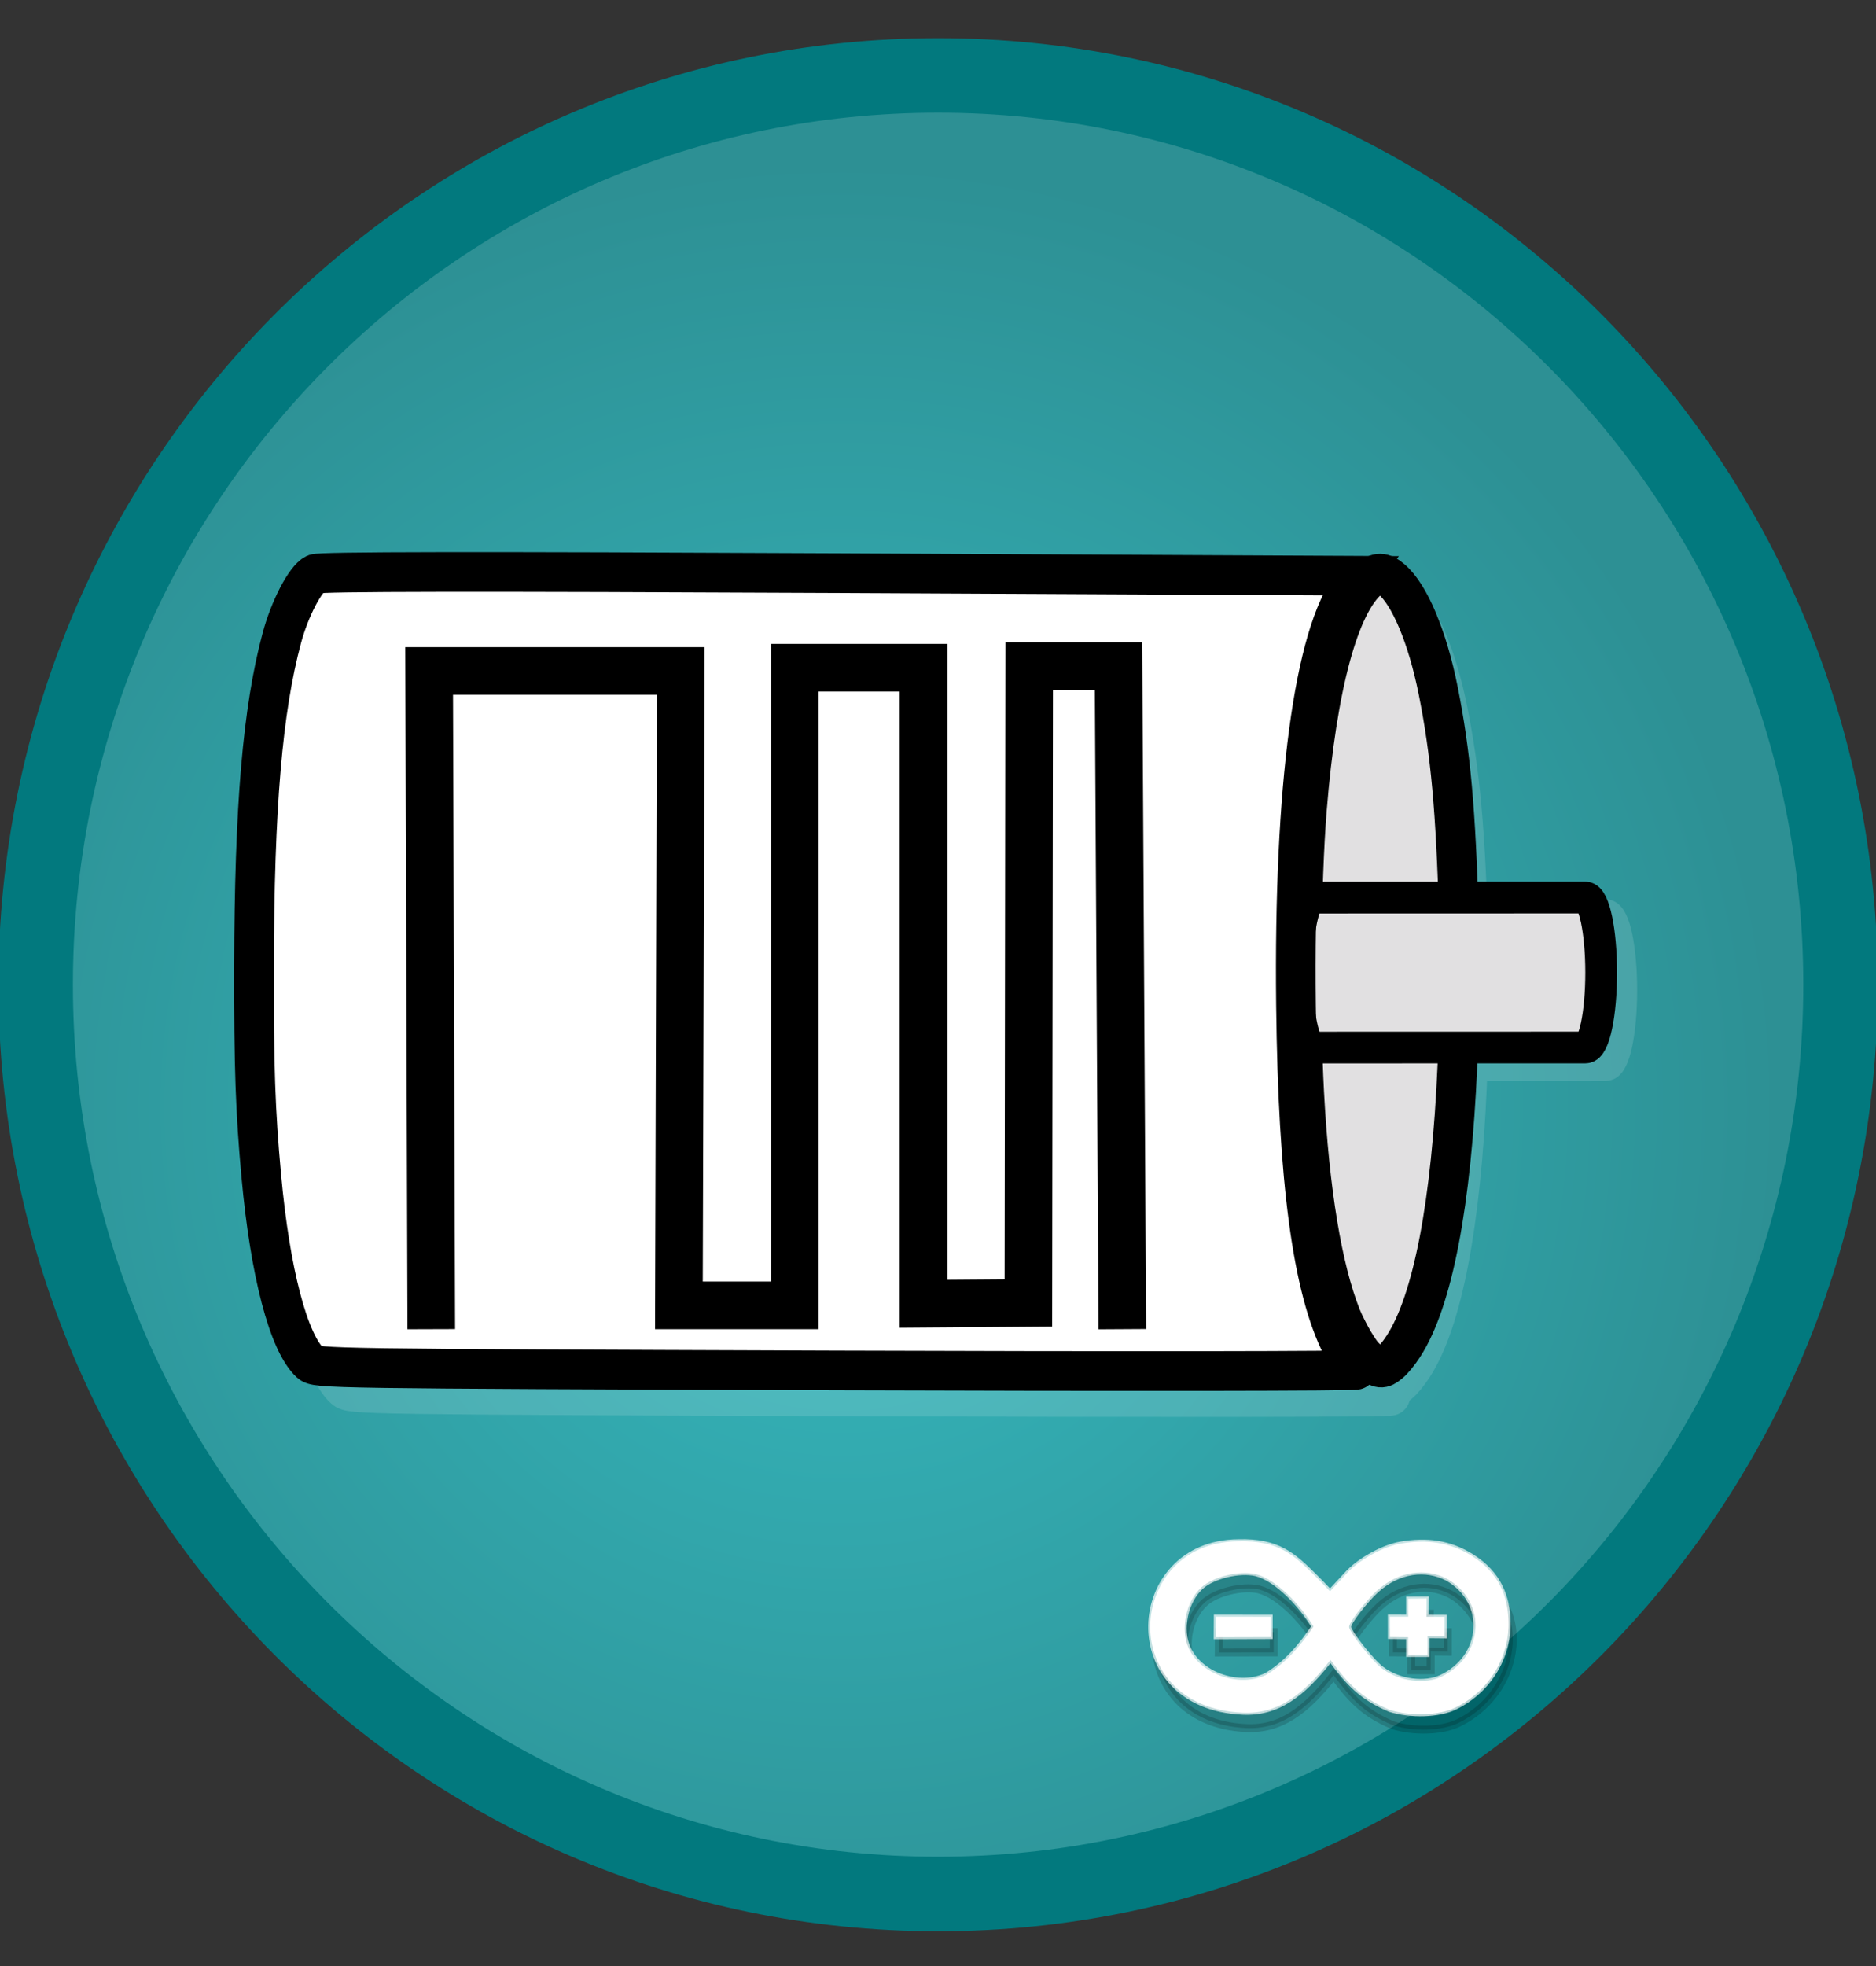
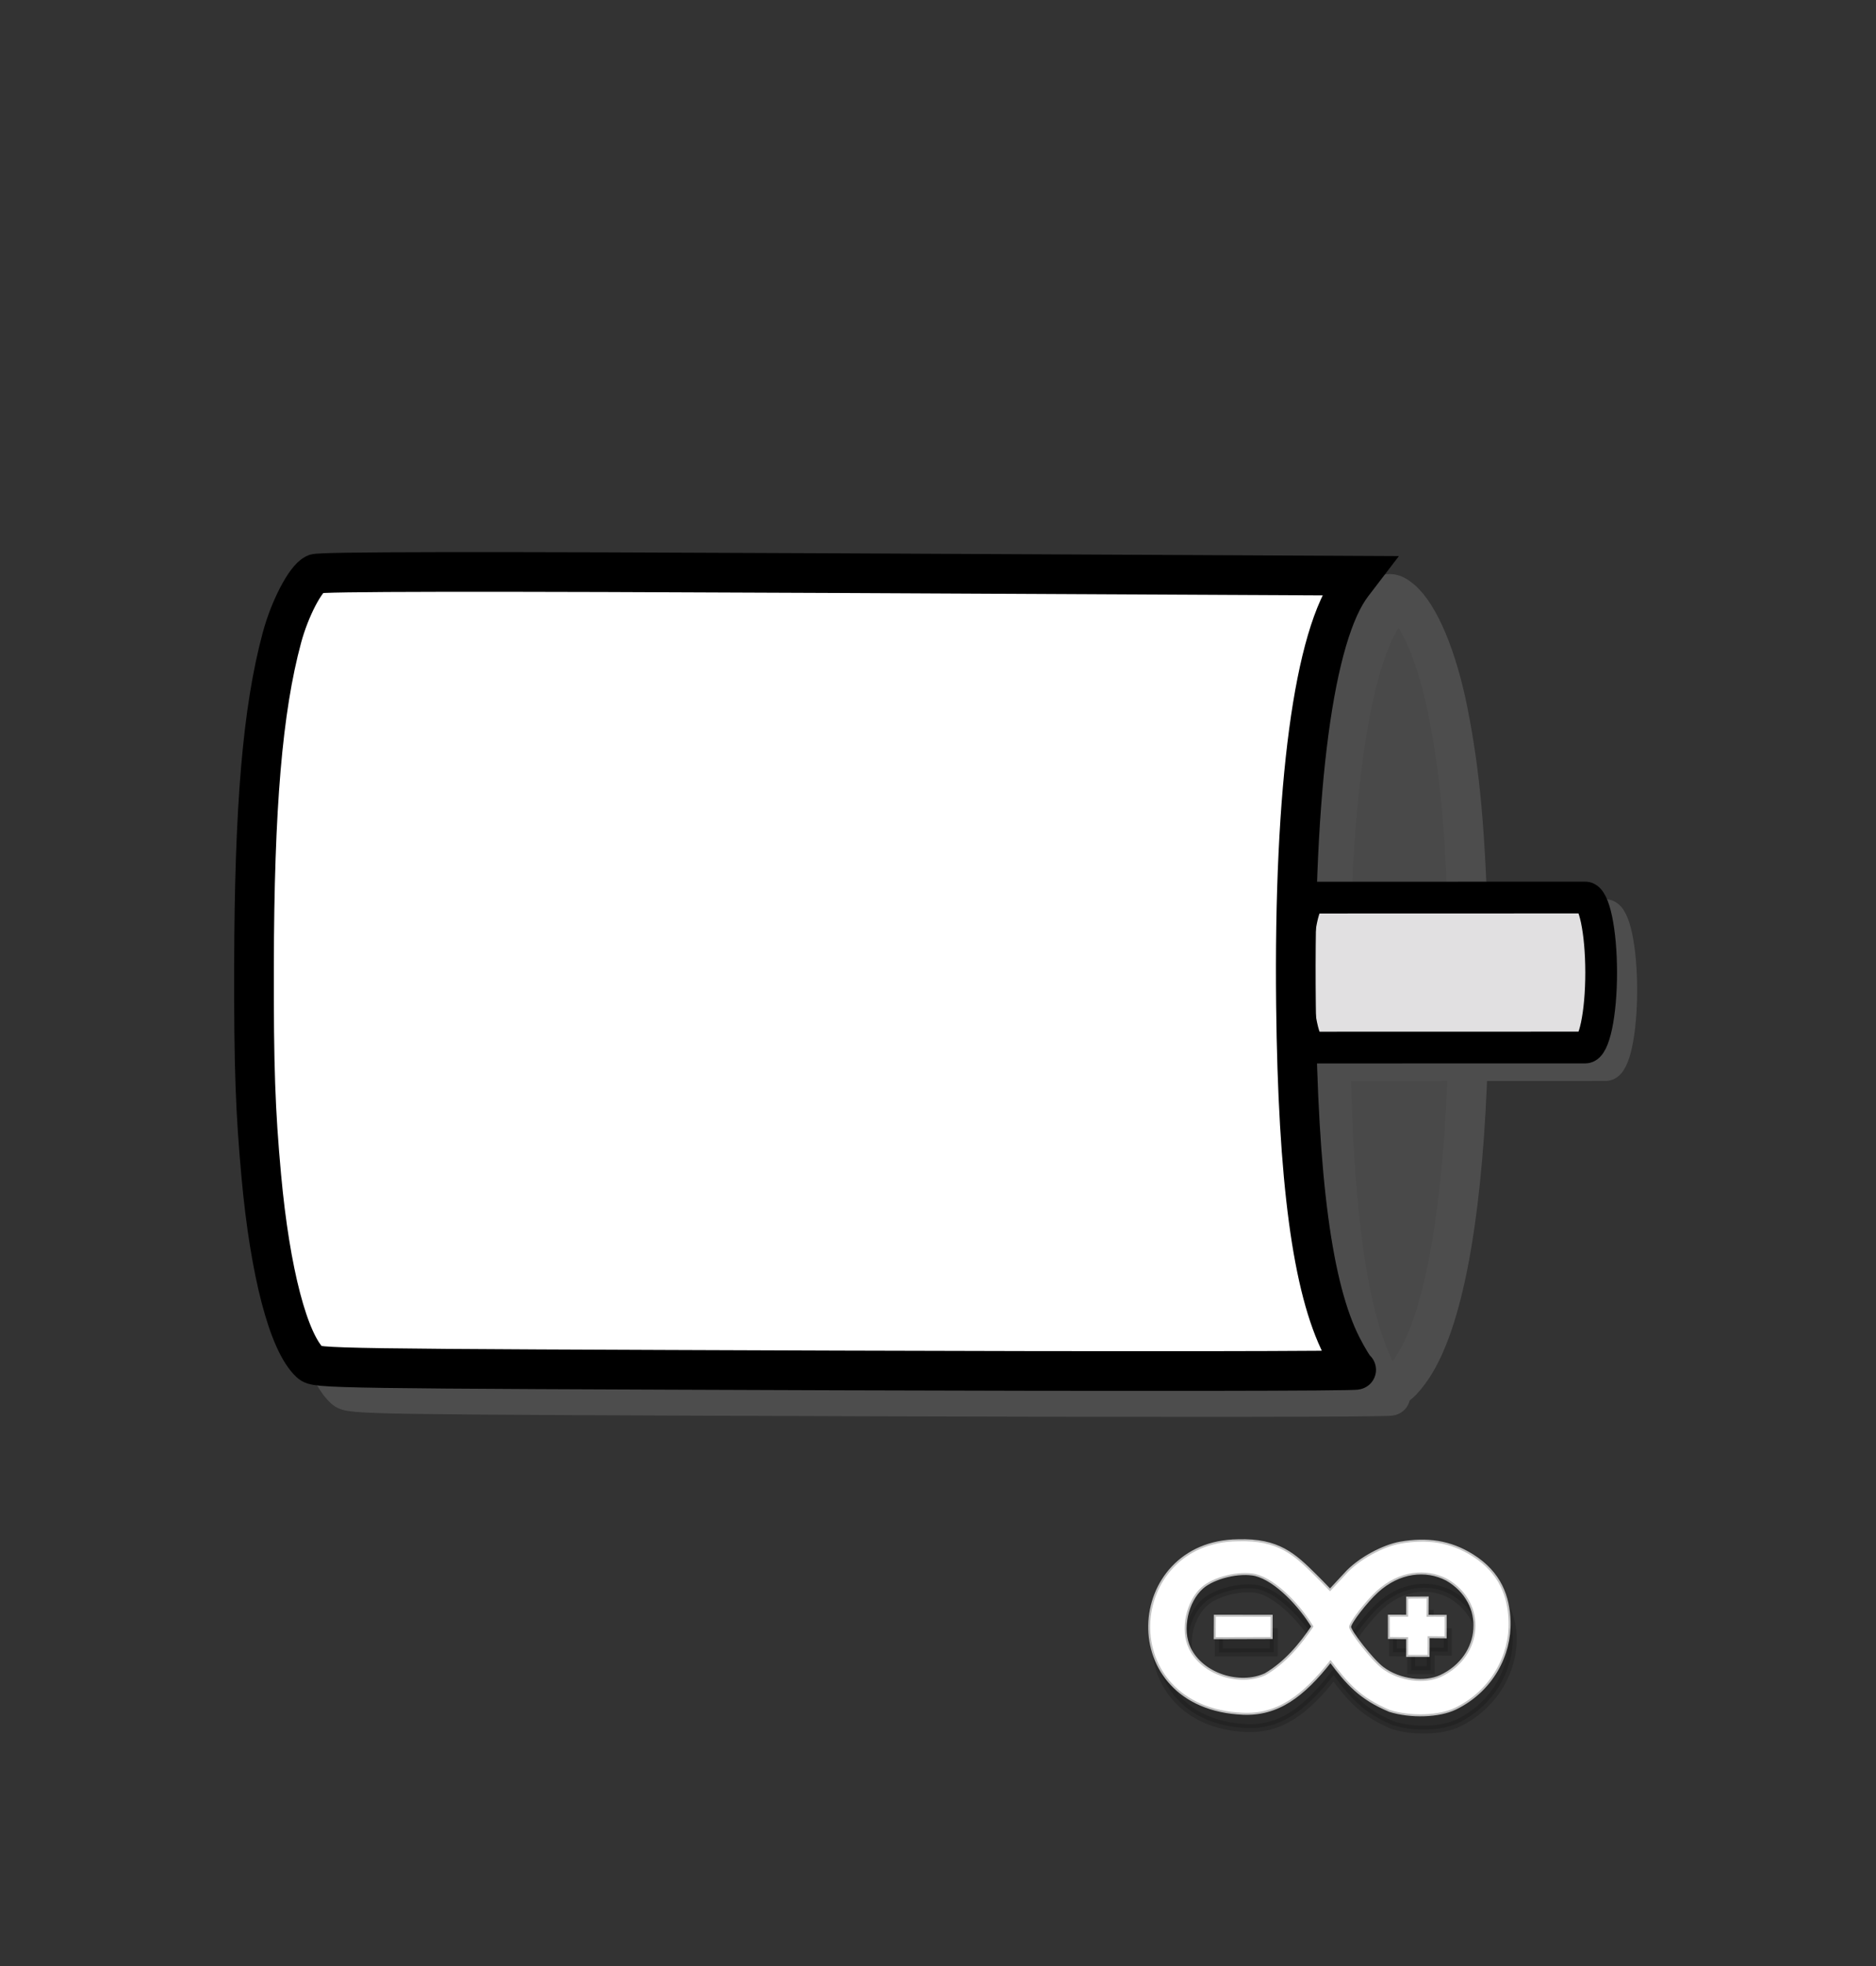
<svg xmlns="http://www.w3.org/2000/svg" xmlns:ns1="http://www.inkscape.org/namespaces/inkscape" xmlns:ns2="http://sodipodi.sourceforge.net/DTD/sodipodi-0.dtd" version="1.1" id="Calque_2" ns1:version="0.48.3.1 r9886" ns2:docname="stepper.svg" x="0px" y="0px" width="236.499px" height="247.781px" viewBox="0 0 236.499 247.781" enable-background="new 0 0 236.499 247.781" xml:space="preserve">
  <rect x="0" y="0" width="236.499" height="247.781" fill="#333333" stroke="none" />
  <ns2:namedview id="namedview3391" ns1:window-maximized="0" ns1:cy="123.8905" showgrid="false" ns1:current-layer="Calque_2" ns1:window-y="-1" bordercolor="#666666" ns1:pageshadow="2" ns1:zoom="0.95245396" ns1:cx="118.2495" pagecolor="#ffffff" borderopacity="1" ns1:pageopacity="0" ns1:window-width="640" ns1:window-height="480" ns1:window-x="-1" objecttolerance="10" gridtolerance="10" guidetolerance="10">
	</ns2:namedview>
  <radialGradient id="path3868_1_" cx="727.293" cy="-4255.282" r="123.844" gradientTransform="matrix(0.955 0 0 -0.962 -588.423 -3954.07)" gradientUnits="userSpaceOnUse">
    <stop offset="0" style="stop-color:#36BAC0" />
    <stop offset="1" style="stop-color:#2D9094" />
  </radialGradient>
-   <path id="path3868" fill="url(#path3868_1_)" stroke="#02797E" stroke-width="9.392" stroke-linejoin="round" d="M232.028,124.092  c0,63.283-50.937,114.589-113.767,114.589c-62.829,0-113.766-51.305-113.766-114.589C4.495,60.81,55.432,9.507,118.261,9.507  C181.093,9.507,232.028,60.807,232.028,124.092L232.028,124.092z" />
  <g>
    <path id="path3086-5" opacity="0.168" stroke="#000000" enable-background="new    " d="M156.451,196.161   c5.083-0.16,7.088,1.759,9.713,4.361c0.603,0.596,1.226,1.245,1.895,1.94l1.946-2.09c1.749-1.981,4.849-3.844,6.871-4.067   c4.087-0.446,6.575-0.257,9.089,1.716c3.229,2.537,4.641,5.183,4.738,8.235c0.13,4.146-2.278,8.645-6.854,10.875   c-2.056,1.008-5.628,1.112-8.258,0.284c-3.719-1.56-5.312-3.418-7.469-6.299c-3.539,4.521-6.724,6.861-11.041,6.655   C141.364,217.025,142.65,196.524,156.451,196.161L156.451,196.161z M159.947,213.022c2.561-1.489,4.478-3.821,6.022-6.118   c-1.564-2.617-4.658-5.953-7.287-6.609c-2.051-0.459-5.326,0.328-6.799,1.642c-1.964,1.749-2.786,5.342-1.607,7.771   C151.899,213.063,156.693,214.537,159.947,213.022L159.947,213.022z M153.661,205.667l6.914,0.015v2.553l-6.932,0.012   L153.661,205.667z M182.025,213.259c2.311-0.784,4.318-3.523,4.704-5.812c0.365-2.166-1.479-5.291-3.925-6.557   c-2.667-1.386-6.07-1.021-8.865,1.531c-1.382,1.267-3.479,3.951-3.479,4.533c0,0.602,2.845,4.248,4.164,5.241   C176.815,213.855,179.972,213.958,182.025,213.259z M177.902,208.248l-2.295-0.017l-0.003-2.567l2.301,0.006v-2.277l2.338-0.02   l-0.016,2.309l2.285,0.008v2.456l-2.154-0.019v2.361h-2.457L177.902,208.248L177.902,208.248z" />
    <path id="path3086" fill="#FFFFFF" stroke="#FFFFFF" stroke-width="0.5" stroke-opacity="0.704" d="M156.064,194.232   c5.084-0.162,7.084,1.758,9.714,4.363c0.604,0.596,1.229,1.242,1.896,1.94l1.944-2.09c1.75-1.984,4.897-3.557,6.898-3.911   c3.356-0.593,6.261-0.196,9.062,1.56c3.479,2.176,4.512,5.183,4.604,8.23c0.133,4.146-2.146,8.646-6.723,10.88   c-2.056,1.005-5.628,1.113-8.258,0.284c-3.722-1.562-5.312-3.418-7.471-6.299c-3.54,4.518-6.722,6.841-11.041,6.655   C140.528,215.151,141.897,194.369,156.064,194.232L156.064,194.232z M159.56,211.094c2.56-1.494,4.477-3.821,6.022-6.118   c-1.565-2.622-4.658-5.953-7.287-6.608c-2.052-0.464-5.327,0.326-6.8,1.638c-1.967,1.747-2.785,5.345-1.607,7.771   C151.51,211.134,156.306,212.607,159.56,211.094z M153.275,203.738l6.913,0.011v2.551l-6.925,0.019L153.275,203.738z    M181.638,211.328c5.407-2.518,5.949-9.413,0.779-12.369c-2.669-1.387-6.072-1.021-8.866,1.53   c-1.382,1.263-3.479,3.951-3.479,4.537c0,0.598,2.846,4.248,4.162,5.241C176.428,211.927,179.672,212.244,181.638,211.328z    M177.514,206.317l-2.294-0.021l-0.004-2.562l2.301,0.005v-2.281l2.336-0.016l-0.013,2.305l2.283,0.009v2.457l-2.152-0.02v2.363   h-2.458L177.514,206.317L177.514,206.317z" />
  </g>
  <g id="Calque_3">
    <g id="layer1_4_" transform="translate(195.5,-49.005)" opacity="0.13">
      <g id="g3226_1_" transform="matrix(0.616,0.788,-0.788,0.616,350.561,14.588)">
        <path id="path3204_1_" fill="#E1E0E1" stroke="#FFFFFF" stroke-width="5" d="M-101.9,378.371     c1.967,1.444,12.033,9.488,14.345,11.459c13.317,11.365,21.559,20.808,23.761,27.22c0.35,1.027,0.589,2.077,0.602,2.702     c0.029,1.218-0.167,1.427-1.783,1.829c-0.85,0.212-1.511,0.215-3.039,0.036c-1.076-0.136-2.672-0.448-3.545-0.702     c-6.2-1.809-14.908-6.561-25.166-13.735c-8.446-5.908-21.111-16.008-27.839-22.199c-11.517-10.608-17.945-19.182-18.074-24.119     c-0.037-1.356,0.37-1.856,1.75-2.152c2.922-0.633,8.572,0.909,14.72,4.003C-119.009,366.332-112.997,370.209-101.9,378.371     L-101.9,378.371z" />
        <path id="path3380" fill="#E1E0E1" stroke="#FFFFFF" stroke-width="4" stroke-linecap="round" d="M-108.605,397.374     c-4.113-3.214-6.896-6.517-6.221-7.38l21.165-27.09c0.677-0.869,4.558,1.038,8.669,4.25l0,0c4.11,3.213,6.894,6.518,6.22,7.383     l-21.164,27.092C-100.613,402.488-104.493,400.586-108.605,397.374L-108.605,397.374z" />
        <path id="path3192_1_" fill="#FFFFFF" stroke="#FFFFFF" stroke-width="5" stroke-linecap="square" stroke-linejoin="round" d="     M-62.647,421.565c0.297-0.099-17.771,23.067-40.144,51.484c-40.116,50.952-40.695,51.663-41.772,51.838     c-3.685,0.583-12.059-3.032-22.299-9.632c-6.963-4.488-11.416-7.725-21.402-15.564c-15.823-12.42-24.813-20.766-30.446-28.266     c-2.276-3.03-4.037-6.903-3.752-8.246c0.142-0.655,11.982-15.847,40.704-52.216l40.503-51.29l0.35,1.341     c1.992,7.693,15.527,21.534,37.375,38.223c17.573,13.421,29.415,20.361,37.411,21.928     C-64.507,421.481-62.94,421.66-62.647,421.565L-62.647,421.565z" />
      </g>
    </g>
  </g>
  <g id="layer1_3_" transform="translate(195.5,-49.005)">
    <g id="g3226" transform="matrix(0.616,0.788,-0.788,0.616,350.561,14.588)">
-       <path id="path3204" fill="#E1E0E1" stroke="#000000" stroke-width="5" d="M-104.658,377.75c1.97,1.444,12.031,9.488,14.346,11.459    c13.318,11.363,21.557,20.804,23.759,27.22c0.353,1.028,0.591,2.079,0.603,2.702c0.032,1.221-0.169,1.431-1.78,1.83    c-0.85,0.216-1.51,0.218-3.038,0.041c-1.078-0.133-2.674-0.447-3.547-0.702c-6.201-1.809-14.908-6.56-25.164-13.736    c-8.446-5.908-21.113-16.007-27.839-22.199c-11.517-10.604-17.947-19.182-18.076-24.118c-0.034-1.357,0.371-1.854,1.75-2.153    c2.922-0.632,8.574,0.909,14.721,4.005C-121.764,365.708-115.753,369.587-104.658,377.75L-104.658,377.75z" />
      <path id="path3308" fill="#E1E0E1" stroke="#000000" stroke-width="4" stroke-linecap="round" d="M-88.303,367.786    c4.114,3.214,6.896,6.518,6.222,7.382l-21.165,27.089c-0.678,0.867-4.558-1.036-8.668-4.249l0,0    c-4.112-3.212-6.898-6.516-6.22-7.382l21.164-27.09C-96.295,362.672-92.415,364.573-88.303,367.786L-88.303,367.786z" />
      <path id="path3192" fill="#FFFFFF" stroke="#000000" stroke-width="5" d="M-67.883,422.943c0.296-0.1-17.771,23.069-40.144,51.485    c-40.118,50.948-40.696,51.663-41.772,51.837c-3.682,0.583-12.055-3.032-22.298-9.631c-6.961-4.486-11.418-7.725-21.405-15.566    c-15.823-12.418-24.814-20.765-30.446-28.267c-2.275-3.029-4.037-6.903-3.75-8.245c0.143-0.656,11.983-15.847,40.701-52.217    l40.506-51.289l0.35,1.343c1.991,7.692,15.527,21.532,37.377,38.223c17.571,13.42,29.413,20.362,37.408,21.929    C-69.742,422.861-68.175,423.038-67.883,422.943L-67.883,422.943z" />
    </g>
  </g>
-   <polyline id="polyline3389" fill="none" stroke="#000000" stroke-width="6" stroke-linecap="square" points="54.359,164.502   54.099,84.557 85.819,84.557 85.586,164.502 100.193,164.502 100.193,84.15 116.424,84.15 116.424,164.296 129.643,164.196   129.742,83.947 141.005,83.947 141.469,164.502 " />
</svg>